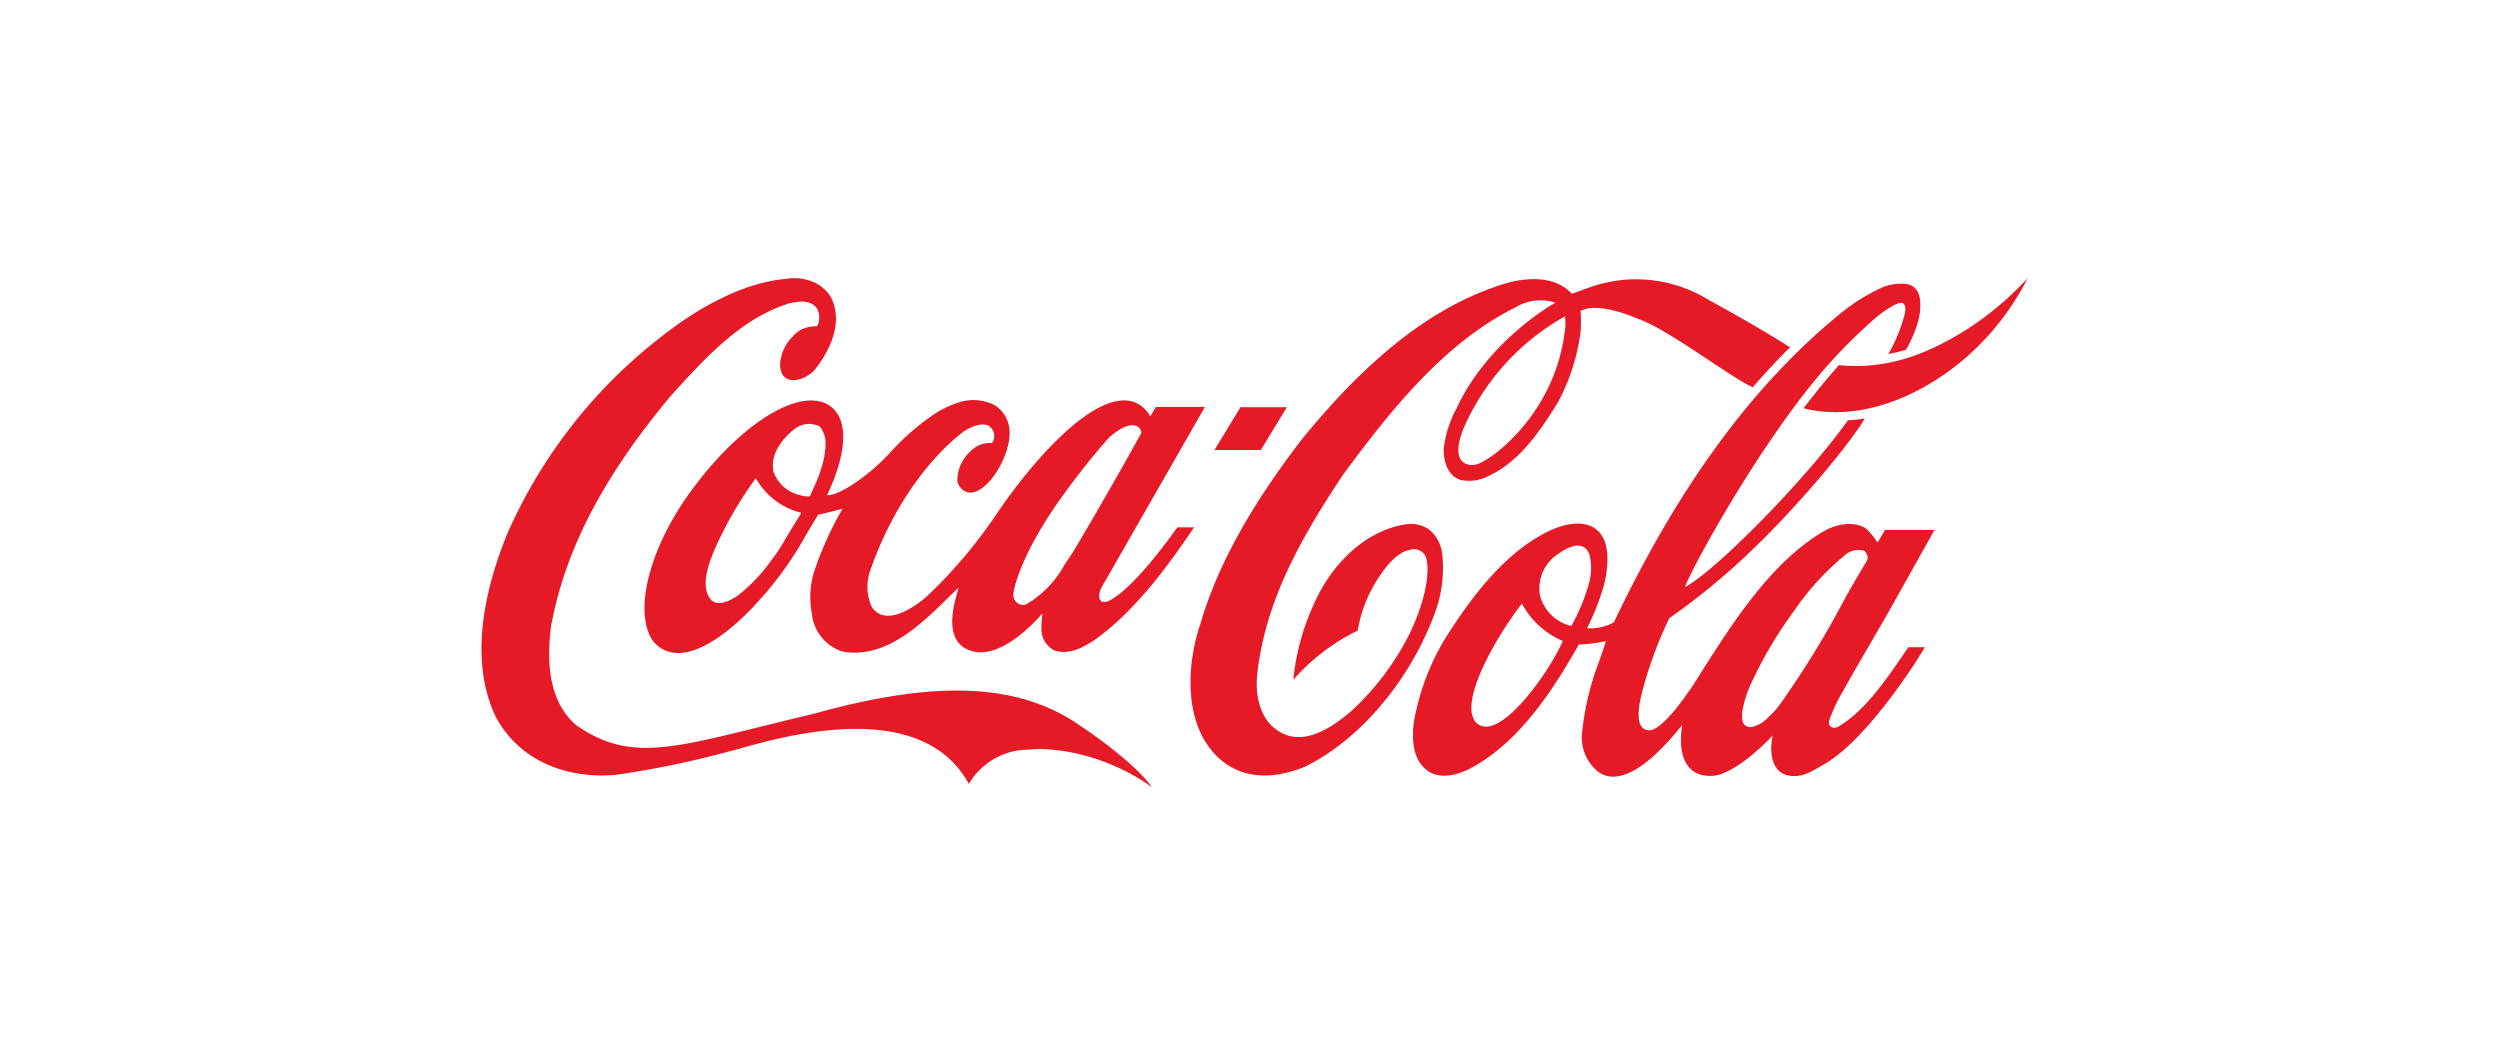
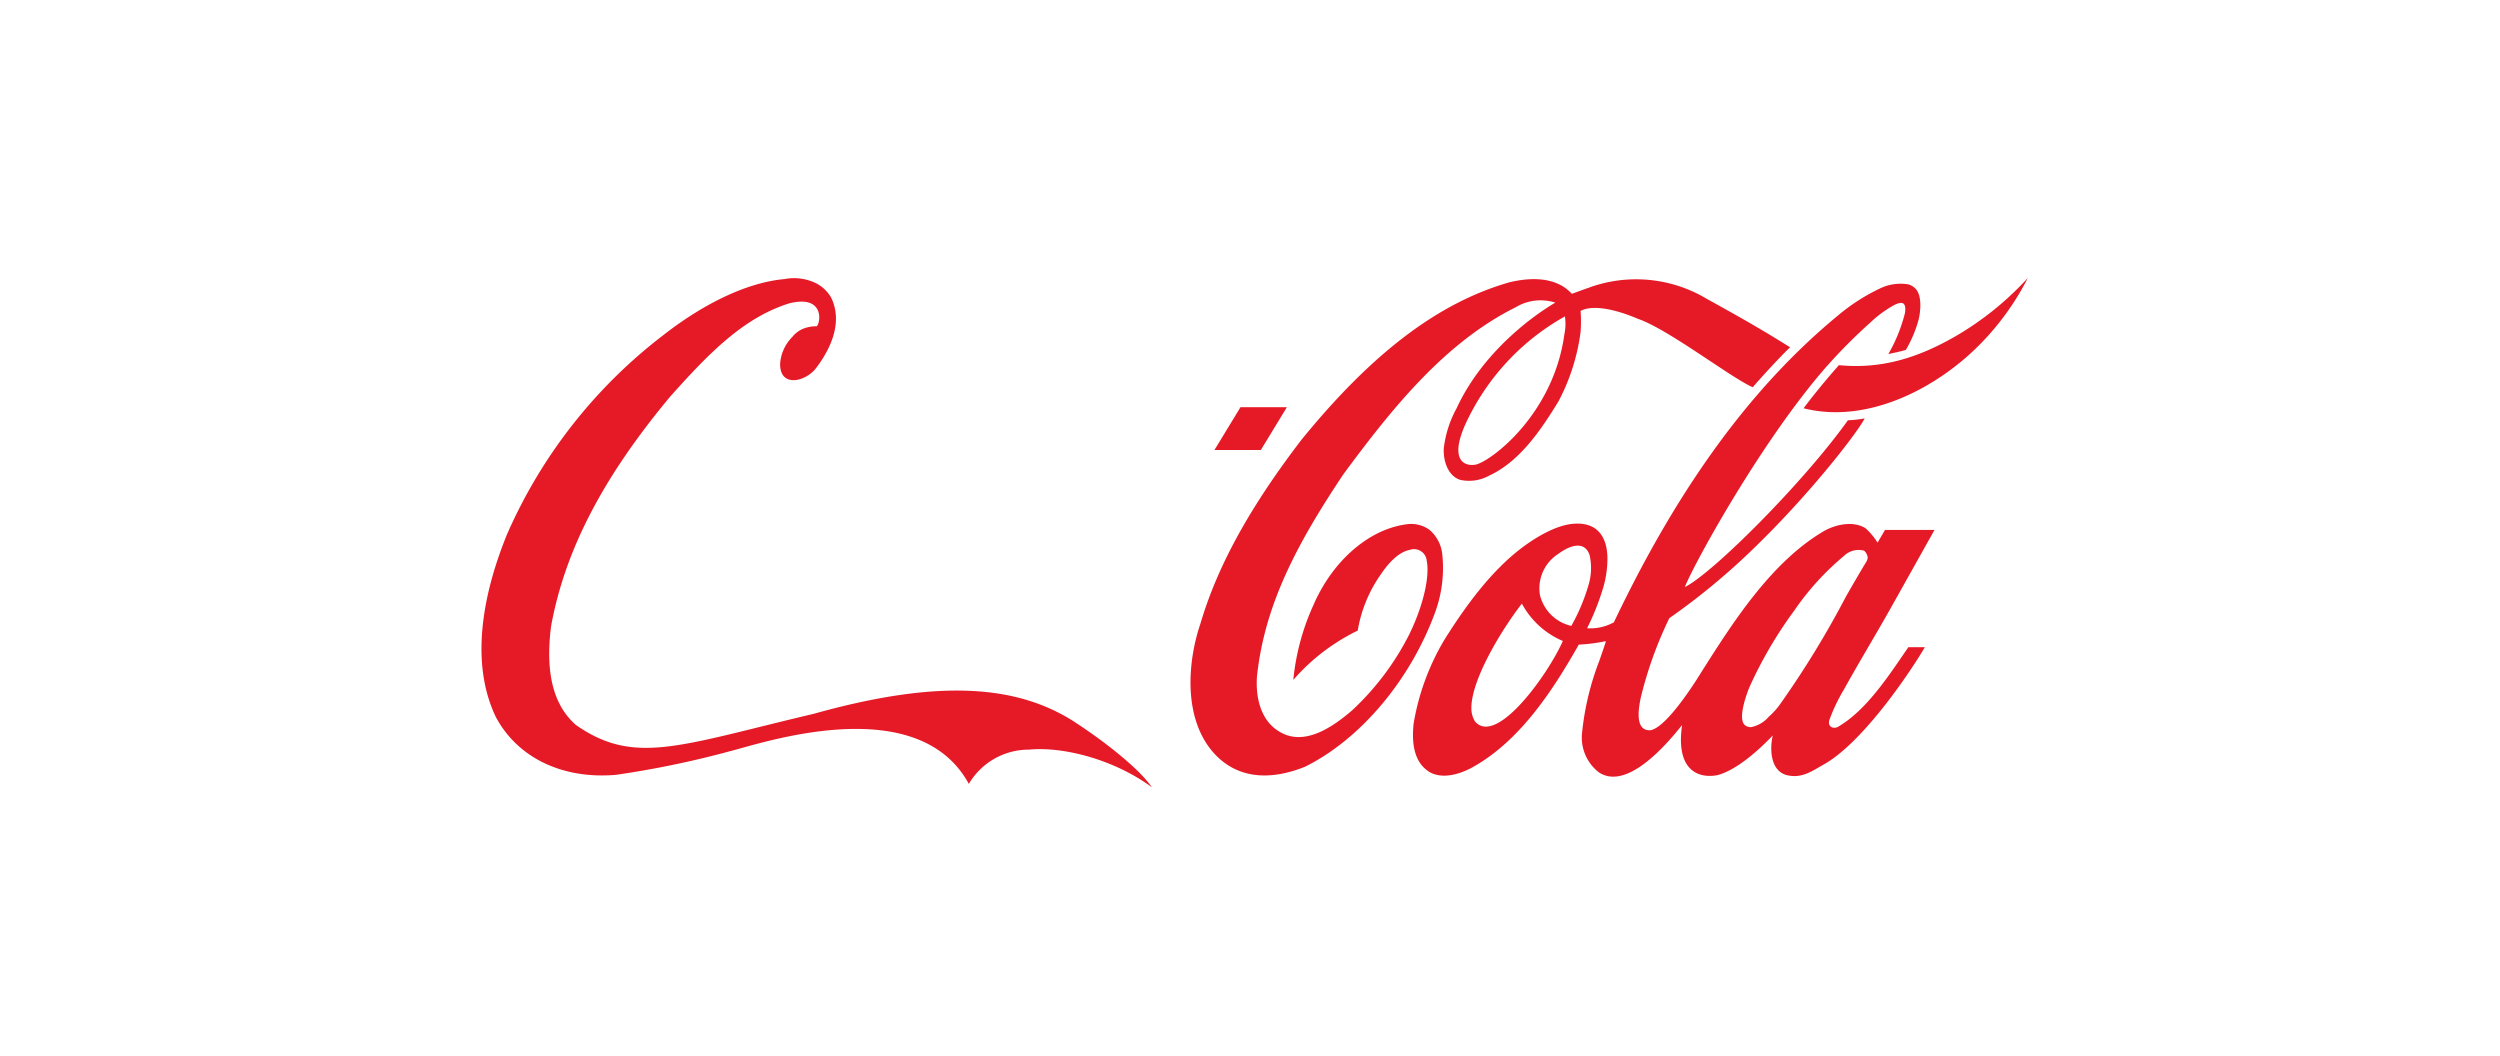
<svg xmlns="http://www.w3.org/2000/svg" viewBox="0 0 270 114">
  <defs>
    <style>
      .cls-1 {
        fill: none;
      }

      .cls-2 {
        fill: #e61a27;
        fill-rule: evenodd;
      }
    </style>
  </defs>
  <g id="Group_170" data-name="Group 170" transform="translate(-675 -2957.974)">
    <rect id="Rectangle_257" data-name="Rectangle 257" class="cls-1" width="270" height="114" rx="4" transform="translate(675 2957.974)" />
    <g id="Group_167" data-name="Group 167" transform="translate(727.013 2987.9)">
      <path id="Path_124" data-name="Path 124" class="cls-2" d="M64.118,48.2c-6.207-4.035-14.64-4.735-28.25-.925-14.5,3.418-19.344,5.632-25.69,1.2-2.449-2.157-3.312-5.66-2.672-10.675C9.009,29.6,13.1,21.727,20.392,12.986c4.064-4.539,7.821-8.462,12.8-10.031,3.813-.981,3.451,2.017,3.006,2.466a3.814,3.814,0,0,0-1.364.224,2.882,2.882,0,0,0-1.252.9,4.589,4.589,0,0,0-1.336,2.83c-.111,2.662,2.616,2.1,3.813.644,1.28-1.653,3.145-4.791,1.67-7.733A4,4,0,0,0,36.173.8,5.409,5.409,0,0,0,32.722.321c-4.592.42-9.435,3.194-13.054,6.024A54.687,54.687,0,0,0,2.746,27.891C.52,33.355-1.512,41.2,1.522,47.588c2.338,4.427,7.209,6.78,13,6.276a103.267,103.267,0,0,0,12.3-2.55c3.312-.813,20.234-6.668,25.8,3.53a7.508,7.508,0,0,1,6.485-3.7c3.813-.364,9.3,1.121,13.276,4.063-1.336-1.989-5.121-4.959-8.266-7Z" transform="translate(0 -0.109)" />
-       <path id="Path_125" data-name="Path 125" class="cls-2" d="M83.239,47.761c-3.173-2.1-9.519,1.905-14.64,8.77-4.258,5.6-6.29,12.048-4.954,15.662a3.29,3.29,0,0,0,1.475,1.821C68.488,76,73.693,71.1,76,68.355l.334-.364a38.014,38.014,0,0,0,4.4-6.36s1.2-1.989,1.252-2.1c.751-.14,1.642-.364,2.644-.644a36.3,36.3,0,0,0-3.145,7.033,9.436,9.436,0,0,0-.167,4.315,4.777,4.777,0,0,0,3.34,4.091c4.648.785,8.378-2.858,11.634-6.08,0,0,.557-.532.863-.841L96.738,69c-.918,4.035.779,4.931,1.837,5.267,3.479,1.009,7.626-4.063,7.626-4.063-.111,1.6-.417,2.914,1.252,3.979,1.586.56,3.173-.308,4.4-1.121,4.37-3.11,7.9-7.957,10.743-12.16h-1.809c-.028,0-4.481,6.5-7.376,7.929,0,0-.529.28-.835.056-.39-.336-.223-1.009,0-1.457C112.6,67.4,123.764,47.9,123.764,47.9h-5.288s-.584.953-.612,1.009c-.028-.028-.111-.2-.167-.28-3.256-4.539-10.66,2.438-16.254,10.563a52.62,52.62,0,0,1-7.71,9.162s-4.2,3.867-5.984,1.093a5.4,5.4,0,0,1-.083-4.007c2.087-6,5.678-11.4,9.769-14.682,1.169-.9,2.421-1.177,3.034-.785a1.326,1.326,0,0,1,.306,1.821,2.935,2.935,0,0,0-2.338.9,4.338,4.338,0,0,0-1.392,2.746,1.473,1.473,0,0,0,1.308,1.709c1.948.112,4.453-3.979,4.314-6.64a3.457,3.457,0,0,0-1.614-2.8,5.048,5.048,0,0,0-3.841-.308,10.742,10.742,0,0,0-2.95,1.457,26.156,26.156,0,0,0-4.425,3.895c-2.115,2.354-5.455,4.735-6.875,4.679.445-.981,3.507-7.313.278-9.666Zm25.439,9.358a75.656,75.656,0,0,1,4.732-5.912c2.449-2.157,3.423-1.2,3.507-.532-2.282,4.119-4.982,8.854-7.515,13.085,0-.028-.807,1.2-.807,1.2A11.228,11.228,0,0,1,104.5,69.2a.959.959,0,0,1-.974-.112,1.091,1.091,0,0,1-.445-1.009c.139-1.317,1.475-5.38,5.594-10.955ZM80.094,59.473a4.1,4.1,0,0,0-.251.42c-.25.392-1.141,1.849-1.7,2.8a16.214,16.214,0,0,1-1.252,1.821,17.9,17.9,0,0,1-3.535,3.726c-.751.532-2.254,1.345-2.978.42-1.058-1.289-.306-3.53.25-4.931A40.329,40.329,0,0,1,75.2,55.69c.056-.084.083-.056.139.028A7.659,7.659,0,0,0,80.066,59.3s.139.028.028.168Zm1.586-3.222c-.278.616-.557,1.261-.557,1.261-.223.168-1.169-.084-1.475-.2a3.936,3.936,0,0,1-2.477-2.41c-.445-2.213,1.419-3.951,2.254-4.6a2.513,2.513,0,0,1,2.755-.28,2.923,2.923,0,0,1,.612,1.933,9.531,9.531,0,0,1-.417,2.438A13.312,13.312,0,0,1,81.681,56.251Z" transform="translate(-45.646 -33.876)" />
      <path id="Path_126" data-name="Path 126" class="cls-2" d="M298.761,26.976c-4.175.392-8.266,3.839-10.409,8.826a25.33,25.33,0,0,0-2.143,8.013,21.932,21.932,0,0,1,6.958-5.323,14.712,14.712,0,0,1,2.5-6.08c.64-.953,1.781-2.382,3.117-2.634a1.377,1.377,0,0,1,1.837,1.2c.334,1.653-.362,4.791-1.865,7.873a29.072,29.072,0,0,1-6.207,8.265c-2.087,1.793-5.177,3.951-7.877,2.269-1.7-1.009-2.561-3.138-2.394-5.884.807-7.761,4.314-14.373,9.352-21.91,5.177-7,10.883-14.177,18.592-18.016a5.2,5.2,0,0,1,4.286-.5s-7.237,4.007-10.66,11.4a11.847,11.847,0,0,0-1.392,4.371c-.056,1.261.417,2.914,1.753,3.362a4.474,4.474,0,0,0,3.145-.448c3.284-1.513,5.567-4.875,7.487-8.013a22.128,22.128,0,0,0,2.394-7.509,15.451,15.451,0,0,0,0-2.269c2-1.065,6.151.841,6.151.841,3.229,1.065,10.1,6.388,12.441,7.4,1.141-1.317,3.006-3.334,4.036-4.315l-1.5-.925c-2.421-1.485-4.982-2.914-7.515-4.315a14.853,14.853,0,0,0-12.775-1.177c-.946.336-1.781.644-1.781.644C314.542.191,311.647.359,309.5.891,301.85,3.1,294.725,8.512,287.1,17.87c-5.622,7.341-9.1,13.673-10.938,19.921-1.419,4.2-1.865,10.423,1.614,14.093,2.978,3.11,6.9,2.438,9.686,1.317,6.012-2.97,11.439-9.414,14.111-16.811a13.936,13.936,0,0,0,.724-6.136,4.022,4.022,0,0,0-1.336-2.606,3.4,3.4,0,0,0-2.2-.672ZM315.488,6.467c-1.169,8.63-7.849,13.673-9.547,14.093-1.058.224-2.895-.252-1.252-4.119a25.535,25.535,0,0,1,10.855-11.88A5.482,5.482,0,0,1,315.488,6.467Z" transform="translate(-198.544 -0.315)" />
      <path id="Path_127" data-name="Path 127" class="cls-2" d="M529.394,6.4c-3.813,2.185-7.793,3.586-12.58,3.11C515.505,11,514.2,12.568,513,14.165c6.93,1.765,14.557-2.213,19.288-7.145A28.684,28.684,0,0,0,537.214.1a33.106,33.106,0,0,1-7.821,6.3Z" transform="translate(-370.227 0)" />
      <path id="Path_128" data-name="Path 128" class="cls-2" d="M292.221,49.9h-5.01L284.4,54.523h5.01Z" transform="translate(-205.253 -35.847)" />
      <path id="Path_129" data-name="Path 129" class="cls-2" d="M407.45,50.058c-.529.364-1.308.084-1-.756a19.154,19.154,0,0,1,1.531-3.194c1.614-2.914,3.368-5.8,5.01-8.714l4.787-8.546h-5.344c-.25.42-.807,1.373-.807,1.373a7.207,7.207,0,0,0-1.28-1.541c-1.308-.841-3.229-.448-4.537.308-5.761,3.39-9.936,10.059-13.248,15.27,0,0-3.479,5.8-5.427,6.22-1.781.14-1.308-2.41-1.085-3.5a42.525,42.525,0,0,1,3.089-8.6,72.977,72.977,0,0,0,8.823-7.257c6.234-5.968,11.495-12.776,12.274-14.317a12.036,12.036,0,0,1-1.809.2c-4.815,6.752-14.64,16.559-17.618,18.016C392,32.1,399.212,19.125,406,11.336a58.3,58.3,0,0,1,4.9-4.931,12.079,12.079,0,0,1,2.588-1.877c.25-.112.751-.336.974-.084.223.224.167.728.111,1.037a17.2,17.2,0,0,1-1.781,4.371s1.141-.224,1.893-.448a13.341,13.341,0,0,0,1.364-3.222c.223-.9.39-2.522-.25-3.306a1.653,1.653,0,0,0-.919-.56,5.128,5.128,0,0,0-2.922.42,21.006,21.006,0,0,0-4.592,2.942c-9.324,7.677-17.256,18.52-24.215,33.146a5.263,5.263,0,0,1-2.895.644,27.041,27.041,0,0,0,1.753-4.427,11.252,11.252,0,0,0,.445-3.054c0-2.41-1.113-3.979-3.59-3.81-1.865.112-4.036,1.4-5.511,2.494-3.507,2.606-6.29,6.528-8.433,9.918a26,26,0,0,0-3.4,9.19c-.278,2.662.306,4.4,1.809,5.267,1.559.813,3.507-.028,4.286-.42,5.233-2.774,8.879-8.321,11.745-13.393a17.753,17.753,0,0,0,2.867-.364c.028,0,.028,0,.056.028-.056.224-.7,2.073-.7,2.073a29.74,29.74,0,0,0-1.865,7.761,4.734,4.734,0,0,0,1.837,4.315c2.5,1.625,6.012-1.4,8.962-5.127-.724,5.015,1.865,5.8,3.841,5.408,2.254-.616,4.787-3.054,5.956-4.287-.362,1.457-.278,4.063,1.781,4.343,1.419.252,2.477-.5,3.674-1.177,4.37-2.41,9.63-10.395,10.966-12.692h-1.781c-1.976,2.858-4.425,6.724-7.515,8.546Zm-39.3-.532a2.622,2.622,0,0,1-.39-1.373c-.056-3.026,3.173-8.406,5.455-11.347h0a8.96,8.96,0,0,0,4.425,4.035c-1.614,3.642-7.181,11.4-9.491,8.686ZM378.56,39.215a4.509,4.509,0,0,1-3.4-3.362,4.422,4.422,0,0,1,2-4.427c1.058-.785,2.783-1.569,3.368.14a6.36,6.36,0,0,1-.139,3.306,20.745,20.745,0,0,1-1.837,4.343Zm21.32,9.806a3.369,3.369,0,0,1-1.893,1.121.951.951,0,0,1-.7-.224c-.779-.7.195-3.362.529-4.147a45.2,45.2,0,0,1,4.815-8.209,28.894,28.894,0,0,1,5.344-5.884,2.273,2.273,0,0,1,2.2-.588,1.173,1.173,0,0,1,.39.756,1.245,1.245,0,0,1-.139.42c-.751,1.233-1.475,2.494-2.2,3.754a101.426,101.426,0,0,1-7.209,11.768A7.967,7.967,0,0,1,399.88,49.021Z" transform="translate(-260.864 -1.542)" />
    </g>
  </g>
</svg>